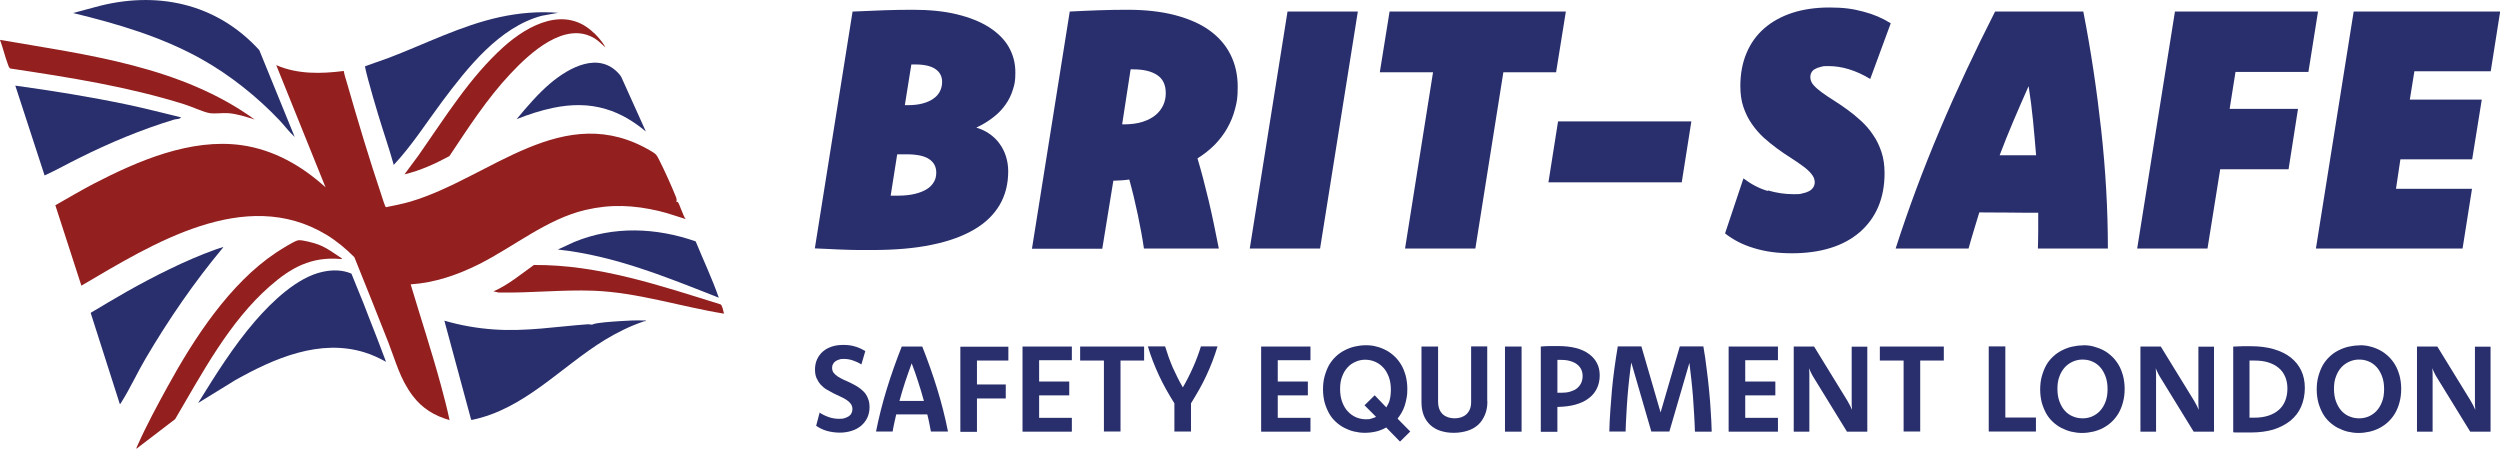
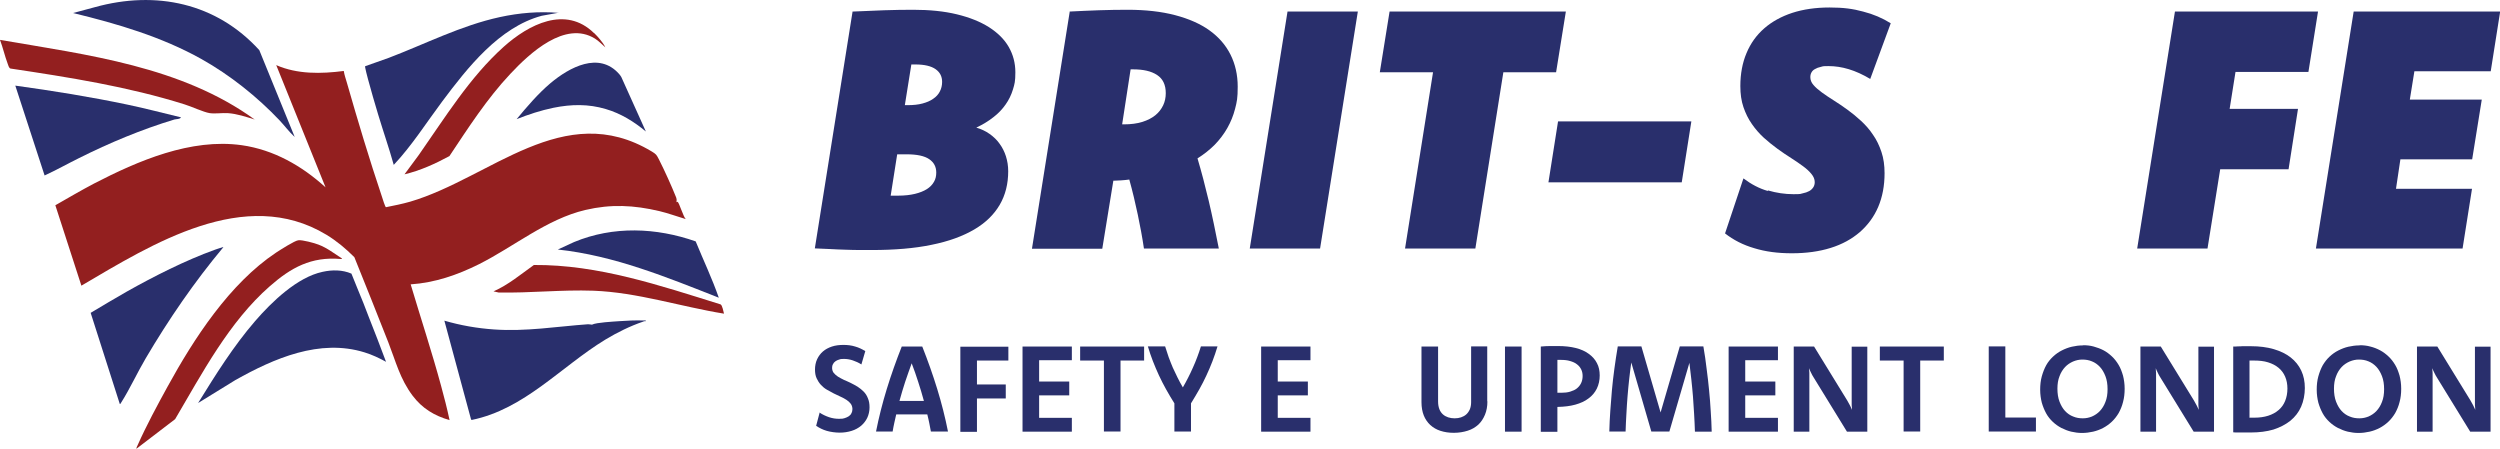
<svg xmlns="http://www.w3.org/2000/svg" viewBox="0 0 1535.9 275.7" version="1.1" id="Layer_1">
  <defs>
    <style>
      .st0 {
        fill: #931f1f;
      }

      .st1 {
        fill: #292f6c;
      }

      .st2 {
        display: none;
      }
    </style>
  </defs>
  <g class="st2">
    <path d="M-2055.4,534.4l67.9,20.4c3.2,1.2,4.6,2.1,4.9,5.7-1.1,25,1.4,51.3,0,76.2-1.8,30.4-38.6,55.3-63.2,68-2.4,1.2-8.4,4.7-10.8,4.6s-8.2-3.5-10.4-4.6c-24.8-12.8-61.6-37.6-63.2-68.3-1.3-24.8,1.1-50.9,0-75.9.3-3.6,1.7-4.5,4.9-5.7l67.9-20.4h2.1ZM-1992.9,563.8l-63.7-18.8-63.4,18.8v72.9c1.6,23.6,32.2,44.6,51,55.2,4,2.3,8.2,4.5,12.4,6.4,1.1,0,8.1-3.9,9.6-4.7,19.8-10.8,52.5-32.6,54.1-57.3v-72.6Z" />
  </g>
  <g class="st2">
    <path d="M-2055.4,534.4l67.9,20.4c3.2,1.2,4.6,2.1,4.9,5.7-1.1,25,1.4,51.3,0,76.2-1.8,30.4-38.6,55.3-63.2,68-2.4,1.2-8.4,4.7-10.8,4.6s-8.2-3.5-10.4-4.6c-24.8-12.8-61.6-37.6-63.2-68.3-1.3-24.8,1.1-50.9,0-75.9.3-3.6,1.7-4.5,4.9-5.7l67.9-20.4h2.1ZM-1992.9,563.8l-63.7-18.8-63.4,18.8v72.9c1.6,23.6,32.2,44.6,51,55.2,4,2.3,8.2,4.5,12.4,6.4,1.1,0,8.1-3.9,9.6-4.7,19.8-10.8,52.5-32.6,54.1-57.3v-72.6Z" />
  </g>
  <g class="st2">
-     <path d="M-2055.4,534.4l67.9,20.4c3.2,1.2,4.6,2.1,4.9,5.7-1.1,25,1.4,51.3,0,76.2-1.8,30.4-38.6,55.3-63.2,68-2.4,1.2-8.4,4.7-10.8,4.6s-8.2-3.5-10.4-4.6c-24.8-12.8-61.6-37.6-63.2-68.3-1.3-24.8,1.1-50.9,0-75.9.3-3.6,1.7-4.5,4.9-5.7l67.9-20.4h2.1ZM-1992.9,563.8l-63.7-18.8-63.4,18.8v72.9c1.6,23.6,32.2,44.6,51,55.2,4,2.3,8.2,4.5,12.4,6.4,1.1,0,8.1-3.9,9.6-4.7,19.8-10.8,52.5-32.6,54.1-57.3v-72.6Z" />
+     <path d="M-2055.4,534.4l67.9,20.4c3.2,1.2,4.6,2.1,4.9,5.7-1.1,25,1.4,51.3,0,76.2-1.8,30.4-38.6,55.3-63.2,68-2.4,1.2-8.4,4.7-10.8,4.6s-8.2-3.5-10.4-4.6c-24.8-12.8-61.6-37.6-63.2-68.3-1.3-24.8,1.1-50.9,0-75.9.3-3.6,1.7-4.5,4.9-5.7l67.9-20.4h2.1ZM-1992.9,563.8l-63.7-18.8-63.4,18.8v72.9c1.6,23.6,32.2,44.6,51,55.2,4,2.3,8.2,4.5,12.4,6.4,1.1,0,8.1-3.9,9.6-4.7,19.8-10.8,52.5-32.6,54.1-57.3Z" />
  </g>
  <g class="st2">
    <path d="M-2055.4,534.4l67.9,20.4c3.2,1.2,4.6,2.1,4.9,5.7-1.1,25,1.4,51.3,0,76.2-1.8,30.4-38.6,55.3-63.2,68-2.4,1.2-8.4,4.7-10.8,4.6s-8.2-3.5-10.4-4.6c-24.8-12.8-61.6-37.6-63.2-68.3-1.3-24.8,1.1-50.9,0-75.9.3-3.6,1.7-4.5,4.9-5.7l67.9-20.4h2.1ZM-1992.9,563.8l-63.7-18.8-63.4,18.8v72.9c1.6,23.6,32.2,44.6,51,55.2,4,2.3,8.2,4.5,12.4,6.4,1.1,0,8.1-3.9,9.6-4.7,19.8-10.8,52.5-32.6,54.1-57.3v-72.6Z" />
  </g>
  <g>
    <g id="Xu1ujT">
      <g>
        <path d="M211.2,43.6c.4,2.6,1.3,5,2,7.5,6.7,23.4,13.7,46.7,21.5,69.9.3,1,1.9,6.1,2.4,6.3,5-1,10-2,14.9-3.4,49.3-14.5,94.3-63.3,148.3-30.9,2.8,1.7,3,2,4.5,4.9,3.5,6.9,7.7,16.2,10.6,23.4.6,1.4.1,2.8.2,2.9s.5-.3.7-.2c1,.6,3.5,9.2,5,10.6-5.4-1.6-10.7-3.6-16.2-4.9-15.7-3.7-29.7-4.4-45.5-.7-23.7,5.6-43.8,22.5-65.3,33.3-13.2,6.6-27.1,11.4-42,12.4,6.2,20.8,13,41.4,18.7,62.4,1.9,6.9,3.7,14,5.2,21-9.4-2.7-16.8-7.2-22.7-15-7.8-10.4-10.3-20.9-14.9-32.7-6.8-17.5-13.9-34.9-20.9-52.4-5.2-5.2-10.9-10-17.2-13.8-50-30.2-107.1,5.8-150.5,31.3l-16-49.4c7.9-4.5,15.7-9.1,23.7-13.3,27.1-14,59.5-28,90.8-23.6,19.7,2.8,37,12.7,51.5,25.9l-30.3-75.1c13,5.7,27.6,5.4,41.5,3.6Z" class="st0" />
        <path d="M343.3,7.8l-10.5,1.9c-26.1,7-45.6,31.9-61.1,52.6-9.8,13.1-18.6,27.1-29.8,39-2.9-10.4-6.5-20.7-9.6-31-2.1-7.1-4.3-14.4-6.2-21.6-.3-1-2-7.6-1.8-8,4.8-1.8,9.6-3.3,14.4-5.1,22.6-8.6,44.5-19.9,68.4-25.1,12-2.6,24-3.6,36.2-2.6Z" class="st1" />
        <path d="M180.9,84c-3.3-3-6-6.7-9-9.9-13.8-14.6-30.6-28-48.1-37.8-24.5-13.7-51.7-21.7-78.9-28.3l13.4-3.6c37.5-10.4,74.6-2.6,101,26.4l21.7,53.2Z" class="st1" />
        <path d="M111.2,72.1c-.7,1.2-2.8,1-4,1.3-20.2,6.1-40,14.4-58.6,23.7-7.1,3.5-14,7.4-21.2,10.7L9.4,52.6c23.1,3.2,46.2,6.9,69,11.7,11,2.3,21.9,5.2,32.8,7.8Z" class="st1" />
        <path d="M364.9,20.2c1.1,1,2.8,2.9,3.7,4,1.2,1.4,2.5,3.2,3.3,4.9-2.1-1.8-4-3.9-6.4-5.4-18.3-11.3-40.1,9-51.9,21.6-14.4,15.3-25.9,33.2-37.5,50.6-8.7,4.7-17.9,8.9-27.6,11.2l8.8-11.9c16-22.8,31.3-47.8,52.2-66.5,15.2-13.6,37.9-25.5,55.4-8.4Z" class="st0" />
        <path d="M156.7,73.5c-5.5-1.7-11-3.6-16.8-4-3.5-.2-7.8.5-11.1,0-3.8-.6-11.2-4.1-15.5-5.4-34.7-10.9-70.9-16.6-106.9-22-.9-.3-1.4-2.1-1.7-3-1.8-4.8-2.9-9.8-4.7-14.6,53.9,9.3,111.4,16.2,156.7,49.1Z" class="st0" />
        <g>
          <path d="M363.8,199.4c2.8-1.3,12.8-1.8,16.9-2.1s10-.6,14.8-.4c.4,0,1.3-.3,1.3.4-.6,0-1.2,0-1.7.3-8.2,2.8-16,6.7-23.3,11.1-27.2,16.6-49.6,42.7-82,49.3l-.4-.3-16.4-60.7c9.9,2.9,20.2,4.7,30.5,5.4,19.6,1.4,38.4-1.8,57.8-3.2.8,0,2.5.3,2.6.3Z" class="st1" />
          <path d="M427.4,148.3c4.7,11.5,10.1,22.8,14.2,34.6-32-12.6-64.3-25.9-98.9-29.6l10-4.6c24.1-10,50.5-8.9,74.7-.4Z" class="st1" />
          <path d="M444.8,192.7c-26.6-4.3-53.2-13.1-80.3-14.1-19.5-.7-38.6,1.5-58.2,1.1l-3.1-.7c9.1-4,16.8-10.5,24.8-16.2,39.6-.3,77.4,12.6,114.7,24.2,1.1.6,1.7,4.3,2.1,5.7Z" class="st0" />
        </g>
        <path d="M380.4,45.5c.5.5.9,1.2,1.3,1.8l15.1,33.5c-7.3-6.1-15.4-11.1-24.6-13.8-10.7-3.2-21.2-3-32.1-.8-7.8,1.6-15.4,4.1-22.7,7,6.3-7.6,13.3-15.8,20.9-22.2,11.5-9.6,29.7-19.6,42.1-5.5Z" class="st1" />
        <g>
          <path d="M237.2,222.3c-4.2-2.3-8.6-4.4-13.2-5.8-27.6-8.6-55.7,3.7-79.4,17l-22.9,14.1c10.7-17.3,21.7-34.9,35-50.3,10.2-11.8,25.9-27,41.5-30.3,5.9-1.3,12.1-1.3,17.7,1.1,2.4,6.1,5,12.2,7.4,18.2,1.1,2.7,2.1,5.5,3.2,8.3,3.6,9.2,7.3,18.5,10.7,27.8Z" class="st1" />
          <path d="M210.1,158.7c0,.6-.5.4-.9.4-18-1.5-30.3,5.2-43.5,16.8-24.9,21.8-41.5,53.4-58.1,81.6l-23.8,18.2c-.2-.3.7-2.1.9-2.5,5.2-11.7,12-24.3,18.2-35.6,16.3-29.7,38.1-63.3,66.7-82.4,2.5-1.6,11.3-7.3,13.7-7.6s9.9,1.7,12.4,2.7c5.3,2,9.7,5.5,14.4,8.5Z" class="st0" />
          <path d="M137.2,151.9c-17.8,21.3-33.5,44.2-47.6,68.1-5.2,8.8-9.8,18.9-15.2,27.4-.2.3-.3.8-.8.8l-17.9-56c7.4-4.4,14.7-8.8,22.1-13,16.7-9.4,36-19.2,54.3-25.8,1.6-.6,3.4-1.1,5-1.6Z" class="st1" />
        </g>
      </g>
    </g>
    <g>
      <g>
        <path d="M523.9,7.1c6.8-.3,13.3-.6,19.3-.8,6-.2,12-.3,17.8-.3,10.1,0,19.1.9,26.9,2.8,7.8,1.9,14.3,4.5,19.7,7.9,5.3,3.4,9.4,7.4,12.1,12.1,2.7,4.7,4.1,9.9,4.1,15.6s-.5,7.3-1.5,10.6c-1,3.3-2.5,6.4-4.5,9.2-2,2.9-4.5,5.5-7.5,7.8-3,2.4-6.5,4.5-10.5,6.4,3.1.9,5.8,2.2,8.2,3.9,2.4,1.7,4.5,3.7,6.1,6,1.7,2.3,3,4.9,3.9,7.7.9,2.9,1.4,5.9,1.4,9.2,0,7.7-1.7,14.6-5.2,20.6-3.5,6-8.7,11.1-15.7,15.2-7,4.1-15.7,7.3-26.2,9.4-10.5,2.2-22.8,3.2-36.8,3.2s-4.7,0-7.4,0c-2.8,0-5.7-.1-8.8-.2-3.1-.1-6.2-.2-9.4-.4-3.2-.1-6.3-.3-9.3-.4l23.2-145.6ZM547.2,120.2h4.6c4,0,7.4-.4,10.3-1.1,2.9-.7,5.4-1.7,7.3-2.9,1.9-1.2,3.4-2.7,4.4-4.5,1-1.7,1.4-3.6,1.4-5.7,0-3.5-1.4-6.2-4.3-8.2-2.9-2-7.5-3-13.9-3h-5.8l-4,25.4ZM556,64.6h1.8c3.3,0,6.3-.3,8.9-1s4.8-1.6,6.6-2.9c1.8-1.2,3.2-2.7,4.1-4.5.9-1.7,1.4-3.7,1.4-5.9,0-3.3-1.3-5.9-4-7.8-2.7-1.9-6.8-2.9-12.4-2.9h-2.5l-4,25Z" class="st1" />
        <path d="M657,7.1c6.1-.3,12.1-.6,18.1-.8,6-.2,11.9-.3,17.7-.3,11,0,20.7,1.1,29.1,3.3,8.4,2.2,15.5,5.3,21.2,9.4,5.7,4.1,10,9.1,12.9,14.9,2.9,5.8,4.4,12.4,4.4,19.6s-.5,9.3-1.6,13.6c-1.1,4.3-2.7,8.2-4.8,11.9-2.1,3.7-4.7,7.1-7.7,10.2-3.1,3.1-6.6,5.9-10.6,8.4,2.4,8.1,4.7,16.8,6.9,26.1,2.2,9.3,4.2,19.1,6.2,29.3h-46c-1-6.8-2.3-13.8-3.8-20.9-1.5-7.1-3.2-14.3-5.2-21.5-1.6.2-3.2.4-4.9.5-1.7.1-3.1.2-4.3.2h-.6l-6.8,41.8h-43.2l23.2-145.6ZM689.3,76.4h1.2c4.3,0,8.1-.5,11.3-1.5,3.2-1,5.9-2.4,8-4.1,2.1-1.7,3.7-3.8,4.8-6.1,1.1-2.3,1.6-4.8,1.6-7.5,0-5.1-1.8-8.8-5.3-11.1-3.6-2.4-8.5-3.5-14.9-3.5h-1.4l-5.2,33.8Z" class="st1" />
        <path d="M811,152.7h-43.2l23.2-145.6h43.2l-23.2,145.6Z" class="st1" />
        <path d="M956,44.4h-32.4l-17.2,108.3h-43.2l17.2-108.3h-32.7l6-37.3h108.3l-6,37.3Z" class="st1" />
        <path d="M1033.2,112h-81.9l5.9-37.4h81.9l-5.9,37.4Z" class="st1" />
        <path d="M1086.2,117c5.1,1.5,10.3,2.3,15.6,2.3s4-.2,5.6-.5c1.6-.3,3-.8,4.1-1.4,1.1-.6,1.9-1.4,2.5-2.3.6-.9.9-2,.9-3.2,0-1.8-.7-3.4-2-5-1.3-1.6-3-3.2-5.2-4.8-2.2-1.6-4.6-3.3-7.3-5-2.7-1.7-5.5-3.6-8.4-5.7-2.9-2.1-5.7-4.4-8.4-6.8-2.7-2.5-5.1-5.2-7.3-8.4-2.2-3.1-3.9-6.6-5.2-10.4-1.3-3.8-1.9-8.1-1.9-12.9,0-7.6,1.3-14.4,3.8-20.3,2.5-6,6.1-11,10.9-15.2,4.7-4.1,10.5-7.3,17.2-9.5,6.8-2.2,14.4-3.3,22.9-3.3s14.4.8,20.6,2.5c6.3,1.6,11.9,4,17,7.2l-12.6,34.2c-4.5-2.7-8.9-4.7-13.2-6-4.3-1.3-8.4-1.9-12.5-1.9s-3.3.2-4.7.5c-1.4.3-2.5.7-3.5,1.3-1,.5-1.7,1.2-2.2,2.1s-.7,1.8-.7,2.9c0,1.7.6,3.3,1.9,4.8s3,3,5.2,4.6c2.2,1.6,4.6,3.2,7.3,4.9,2.7,1.7,5.5,3.6,8.4,5.7,2.9,2.1,5.7,4.4,8.4,6.9,2.7,2.5,5.2,5.3,7.3,8.5,2.2,3.1,3.9,6.7,5.2,10.6,1.3,3.9,1.9,8.2,1.9,13,0,7.7-1.3,14.6-3.9,20.7-2.6,6.1-6.4,11.2-11.3,15.5-4.9,4.2-10.8,7.5-17.9,9.7-7,2.2-15,3.3-23.8,3.3s-16.2-1-23.1-3.1c-6.9-2-12.9-5.1-18-9.1l11.3-33.8c4.8,3.6,9.7,6.2,14.9,7.7Z" class="st1" />
-         <path d="M1279.9,7.1c4.7,24,8.3,48.3,11,72.8,2.7,24.6,4.1,48.8,4.1,72.8h-43c.1-3.7.2-7.4.2-11v-11c-6,0-12.1,0-18.1-.1-6,0-12.1-.1-18.1-.1-1.2,3.8-2.3,7.6-3.4,11.2-1.1,3.7-2.2,7.3-3.2,11h-44.8c7.7-24,16.7-48.2,27.1-72.8,10.4-24.6,21.8-48.8,34-72.8h54.3ZM1250.9,95.4c-.6-7.2-1.2-14.3-1.9-21.4-.7-7.1-1.6-14.1-2.7-21.1-3.1,7-6.2,14-9.2,21.1-3,7.1-5.9,14.2-8.6,21.4h22.5Z" class="st1" />
        <path d="M1418.1,44.2h-44.7l-3.6,22.7h42l-5.8,37.1h-42l-7.8,48.7h-43.2l23.2-145.6h87.9l-5.9,37.1Z" class="st1" />
        <path d="M1530.1,43.8h-46.8l-2.8,17.4h44.2l-5.9,36.7h-44.1l-2.7,18.1h46.7l-5.8,36.7h-90.1l23.2-145.6h90l-5.8,36.7Z" class="st1" />
      </g>
      <g>
        <path d="M503.4,253.4c1.9,1.3,3.9,2.2,5.9,2.9,2.1.7,4.1,1,6.2,1s2.4-.1,3.4-.4c1-.3,1.8-.7,2.6-1.2.7-.5,1.3-1.1,1.6-1.9.4-.7.6-1.6.6-2.5s-.3-2.3-1-3.2c-.7-.9-1.5-1.7-2.6-2.4-1.1-.7-2.3-1.4-3.7-2-1.4-.6-2.8-1.3-4.2-2-1.4-.7-2.8-1.5-4.2-2.3-1.4-.8-2.6-1.8-3.7-3-1.1-1.2-1.9-2.5-2.6-4-.7-1.5-1-3.3-1-5.4s.4-4.4,1.3-6.3c.9-1.9,2-3.4,3.6-4.8,1.5-1.3,3.4-2.3,5.5-3,2.1-.7,4.5-1,7.1-1s5,.3,7.2,1c2.2.6,4.2,1.6,6.2,2.8l-2.4,8.2c-1.7-1.1-3.5-1.9-5.3-2.5s-3.6-.9-5.5-.9-2,.1-2.9.4c-.9.3-1.7.6-2.3,1.1-.7.5-1.2,1.1-1.5,1.8-.4.7-.5,1.5-.5,2.3s.3,2.2,1,3c.7.8,1.5,1.6,2.6,2.3,1.1.7,2.3,1.3,3.7,2,1.4.6,2.8,1.2,4.2,1.9,1.4.7,2.9,1.5,4.2,2.3,1.4.9,2.6,1.9,3.7,3s2,2.5,2.6,4.1c.7,1.6,1,3.4,1,5.6s-.5,4.5-1.4,6.4c-.9,1.9-2.2,3.5-3.8,4.9-1.6,1.3-3.5,2.4-5.8,3.1-2.2.7-4.7,1.1-7.3,1.1s-5.6-.4-8-1.1c-2.4-.7-4.6-1.8-6.5-3.1l2.2-8.3Z" class="st1" />
        <path d="M566.6,212.9c3.4,8.6,6.5,17.3,9.2,26.1,2.7,8.8,4.9,17.5,6.6,26.1h-10.5c-.3-1.7-.7-3.5-1-5.2s-.8-3.5-1.2-5.3h-19.1c-.4,1.8-.8,3.6-1.2,5.3s-.7,3.5-1,5.2h-10.2c1.7-8.6,3.9-17.3,6.6-26.1,2.7-8.8,5.8-17.5,9.2-26.1h12.7ZM567.6,246.3c-1.1-3.9-2.2-7.9-3.5-11.7-1.2-3.9-2.6-7.7-4-11.4-1.4,3.8-2.7,7.6-4,11.4-1.3,3.9-2.4,7.8-3.5,11.7h15Z" class="st1" />
        <path d="M619.5,221.5h-19.3v14.7h17.7v8.6h-17.7v20.5h-10.2v-52.3h29.5v8.6Z" class="st1" />
        <path d="M658.5,221.3h-20.1v13.1h18.5v8.5h-18.5v13.8h20.1v8.5h-30.3v-52.3h30.3v8.5Z" class="st1" />
        <path d="M702.9,221.5h-14.5v43.6h-10.2v-43.6h-14.6v-8.6h39.3v8.6Z" class="st1" />
        <path d="M721.5,247.8c-1.8-2.9-3.5-5.7-5.1-8.6-1.6-2.8-3-5.7-4.4-8.6-1.3-2.9-2.6-5.8-3.7-8.7-1.1-2.9-2.2-6-3.1-9.1h10.6c.7,2.3,1.5,4.5,2.2,6.7.8,2.1,1.6,4.2,2.5,6.3.9,2,1.9,4.1,2.9,6.1,1,2,2.1,4.1,3.3,6.1,1.2-2.1,2.3-4.1,3.3-6.1,1-2,2-4,2.9-6.1.9-2,1.8-4.1,2.6-6.3.8-2.1,1.6-4.4,2.3-6.7h10.2c-.9,3.1-2,6.1-3.1,9.1-1.1,2.9-2.4,5.9-3.7,8.7-1.3,2.9-2.8,5.7-4.4,8.6-1.6,2.8-3.3,5.7-5.1,8.6v17.3h-10.2v-17.3Z" class="st1" />
        <path d="M805.1,221.3h-20.1v13.1h18.5v8.5h-18.5v13.8h20.1v8.5h-30.3v-52.3h30.3v8.5Z" class="st1" />
-         <path d="M851.7,262.6c-2,1.1-4.1,2-6.3,2.5-2.2.5-4.5.8-6.9.8s-4.4-.3-6.6-.8-4.1-1.3-6.1-2.3c-1.9-1-3.6-2.2-5.2-3.7-1.6-1.5-3-3.2-4.1-5.2-1.1-2-2-4.2-2.7-6.6-.6-2.4-1-5.1-1-8s.3-5.7,1-8.2c.7-2.5,1.6-4.8,2.7-6.8,1.2-2,2.6-3.8,4.2-5.3,1.6-1.5,3.4-2.8,5.4-3.8,2-1,4-1.8,6.2-2.3,2.2-.5,4.4-.8,6.8-.8s4.4.2,6.5.8c2.1.5,4.1,1.3,6,2.3s3.6,2.3,5.2,3.8c1.6,1.5,2.9,3.2,4.1,5.2,1.2,2,2,4.2,2.7,6.6.6,2.4,1,5.1,1,8s-.1,3.8-.4,5.5c-.3,1.7-.7,3.3-1.2,4.9-.5,1.5-1.1,3-1.9,4.3s-1.6,2.6-2.5,3.7l7.8,7.9-6.3,6.2-8.3-8.5ZM844.6,242.9l7.1,7.4c.4-.7.8-1.5,1.2-2.2.4-.8.7-1.6.9-2.5.2-.9.4-1.8.5-2.8.1-1,.2-2,.2-3.1,0-3.1-.4-5.9-1.3-8.2-.9-2.3-2-4.3-3.5-5.8-1.4-1.5-3.1-2.7-5-3.5-1.9-.8-3.9-1.2-6-1.2s-3.9.4-5.8,1.2c-1.9.8-3.5,1.9-4.9,3.4-1.4,1.5-2.6,3.4-3.4,5.6-.9,2.2-1.3,4.8-1.3,7.7s.4,5.7,1.3,8.1c.9,2.3,2,4.3,3.5,5.8,1.5,1.6,3.2,2.8,5.1,3.6,1.9.8,4,1.2,6.1,1.2s2.1-.1,3.1-.4,2.1-.6,3-1.1l-7.1-7.1,6.2-6.1Z" class="st1" />
        <path d="M913.8,246.6c0,3.1-.5,5.8-1.5,8.2-1,2.4-2.3,4.4-4.1,6.1-1.8,1.6-3.9,2.9-6.5,3.7-2.5.8-5.4,1.3-8.5,1.3s-5.7-.4-8.2-1.2c-2.5-.8-4.5-2-6.3-3.6-1.7-1.6-3.1-3.6-4-5.9-.9-2.3-1.4-5-1.4-8.1v-34.2h10.2v33.8c0,1.8.3,3.4.8,4.7.5,1.3,1.3,2.4,2.2,3.2.9.8,2,1.4,3.2,1.8,1.2.4,2.6.6,4,.6s2.7-.2,3.9-.6c1.2-.4,2.3-1,3.2-1.8.9-.8,1.6-1.8,2.2-3.1.5-1.2.8-2.7.8-4.4v-34.3h9.9v33.7Z" class="st1" />
        <path d="M934.8,265.2h-10.2v-52.3h10.2v52.3Z" class="st1" />
        <path d="M946.6,212.9c2.1-.2,4.1-.3,5.8-.3,1.7,0,3.4,0,4.9,0,4,0,7.6.4,10.8,1.2,3.2.8,5.8,2,8,3.6,2.2,1.6,3.9,3.5,5,5.7,1.2,2.2,1.7,4.8,1.7,7.6s-.6,5.7-1.8,8.1c-1.2,2.4-2.9,4.4-5.1,6-2.2,1.7-4.9,2.9-8.1,3.8-3.2.9-6.8,1.3-10.8,1.4h-.2v15.3h-10.2v-52.3ZM956.8,241.3h2.4c2,0,3.9-.2,5.5-.7,1.6-.5,3-1.1,4.1-2,1.1-.9,2-2,2.6-3.3.6-1.3.9-2.7.9-4.3s-.3-2.9-.9-4.1c-.6-1.2-1.4-2.2-2.6-3.1-1.1-.9-2.5-1.5-4.2-2-1.6-.5-3.5-.7-5.6-.7s-.7,0-1.1,0c-.4,0-.8,0-1.1,0v20.1Z" class="st1" />
        <path d="M1046.5,212.9c.8,4.7,1.5,9.3,2,13.8.6,4.5,1.1,8.8,1.5,13.1.4,4.3.8,8.6,1,12.8.3,4.2.5,8.4.6,12.6h-10.3c-.1-3.6-.3-7.2-.5-10.8-.2-3.6-.5-7.1-.7-10.7-.3-3.5-.6-7-1-10.5-.4-3.5-.8-6.9-1.2-10.3l-12.3,42.2h-11.1l-12.3-42.4c-.5,3.4-.9,6.8-1.3,10.3-.4,3.5-.7,7-1,10.5-.3,3.5-.5,7.1-.7,10.7-.2,3.6-.4,7.2-.5,10.9h-10c.1-4.2.3-8.4.6-12.6.3-4.2.6-8.4,1-12.8.4-4.3.9-8.7,1.5-13.1.6-4.5,1.3-9,2.1-13.8h14.5l11.8,40.6,11.8-40.6h14.4Z" class="st1" />
        <path d="M1092.3,221.3h-20.1v13.1h18.5v8.5h-18.5v13.8h20.1v8.5h-30.3v-52.3h30.3v8.5Z" class="st1" />
        <path d="M1147.2,265.2h-12.5l-20.4-33.2c-.6-1-1.2-1.9-1.6-2.9-.5-.9-.9-1.9-1.3-2.9,0,1,.2,2,.2,2.9,0,1,0,1.9,0,2.9v33.2h-9.6v-52.3h12.5l20.4,33.2c.6,1,1.1,1.9,1.6,2.9.5.9.9,1.9,1.3,2.8,0-.9-.1-1.8-.2-2.8,0-1,0-1.9,0-2.8v-33.2h9.6v52.3Z" class="st1" />
        <path d="M1194.2,221.5h-14.5v43.6h-10.2v-43.6h-14.6v-8.6h39.3v8.6Z" class="st1" />
        <path d="M1232.1,256.5h18.7v8.6h-29v-52.3h10.2v43.6Z" class="st1" />
        <path d="M1279.8,212.1c2.2,0,4.4.2,6.5.8s4.1,1.3,6,2.3c1.9,1,3.6,2.3,5.2,3.8,1.6,1.5,2.9,3.2,4.1,5.2,1.2,2,2,4.2,2.7,6.6.6,2.4,1,5.1,1,8s-.3,5.7-1,8.2c-.6,2.5-1.6,4.8-2.7,6.8-1.2,2-2.6,3.8-4.2,5.3-1.6,1.5-3.4,2.8-5.3,3.8s-4,1.8-6.2,2.3c-2.2.5-4.5.8-6.8.8s-4.4-.3-6.6-.8c-2.1-.5-4.1-1.3-6.1-2.3-1.9-1-3.6-2.2-5.2-3.7-1.6-1.5-3-3.2-4.1-5.2-1.1-2-2-4.2-2.7-6.6-.6-2.4-1-5.1-1-8s.3-5.7,1-8.2c.7-2.5,1.6-4.8,2.7-6.8s2.6-3.8,4.2-5.3c1.6-1.5,3.4-2.8,5.4-3.8,2-1,4-1.8,6.2-2.3,2.2-.5,4.4-.8,6.8-.8ZM1279.3,220.9c-1.9,0-3.8.4-5.7,1.2-1.8.8-3.5,1.9-4.9,3.4-1.4,1.5-2.6,3.4-3.4,5.6-.9,2.2-1.3,4.8-1.3,7.7s.4,5.7,1.3,8c.9,2.3,2,4.2,3.4,5.7,1.4,1.5,3.1,2.7,5,3.4,1.9.8,3.8,1.1,5.9,1.1s3.8-.4,5.6-1.1c1.8-.8,3.5-1.9,4.9-3.4,1.4-1.5,2.6-3.4,3.4-5.6.9-2.2,1.3-4.8,1.3-7.8s-.4-5.7-1.3-8c-.9-2.3-2-4.2-3.4-5.7-1.4-1.5-3.1-2.7-4.9-3.4-1.9-.8-3.8-1.1-5.9-1.1Z" class="st1" />
        <path d="M1360.2,265.2h-12.5l-20.4-33.2c-.6-1-1.2-1.9-1.6-2.9-.5-.9-.9-1.9-1.3-2.9,0,1,.2,2,.2,2.9,0,1,0,1.9,0,2.9v33.2h-9.6v-52.3h12.5l20.4,33.2c.6,1,1.1,1.9,1.6,2.9.5.9.9,1.9,1.3,2.8,0-.9-.1-1.8-.2-2.8,0-1,0-1.9,0-2.8v-33.2h9.6v52.3Z" class="st1" />
        <path d="M1372,212.9c1,0,2,0,2.9-.1.9,0,1.8,0,2.6-.1.9,0,1.7,0,2.6,0,.9,0,1.8,0,2.8,0,5.2,0,9.9.6,14,1.8,4.1,1.2,7.6,2.9,10.4,5.1,2.8,2.2,5,4.9,6.5,8.1,1.5,3.2,2.2,6.7,2.2,10.7s-.8,8.1-2.3,11.5c-1.5,3.4-3.7,6.2-6.6,8.6-2.9,2.3-6.4,4.1-10.4,5.4-4.1,1.2-8.7,1.8-13.9,1.8s-1.9,0-2.8,0c-.9,0-1.7,0-2.6,0-.9,0-1.7,0-2.6,0-.9,0-1.8,0-2.8-.1v-52.3ZM1382.2,256.6h2.8c3.2,0,6-.4,8.5-1.2,2.5-.8,4.7-2,6.4-3.5,1.8-1.5,3.1-3.4,4-5.6.9-2.2,1.4-4.8,1.4-7.6s-.5-5.2-1.4-7.3c-.9-2.1-2.2-3.9-4-5.4-1.8-1.5-3.9-2.6-6.5-3.4-2.5-.8-5.4-1.1-8.7-1.1h-2.7v35.2Z" class="st1" />
        <path d="M1449.7,212.1c2.2,0,4.4.2,6.5.8,2.1.5,4.1,1.3,6,2.3,1.9,1,3.6,2.3,5.2,3.8,1.6,1.5,2.9,3.2,4.1,5.2,1.2,2,2,4.2,2.7,6.6.6,2.4,1,5.1,1,8s-.3,5.7-1,8.2c-.6,2.5-1.6,4.8-2.7,6.8-1.2,2-2.6,3.8-4.2,5.3-1.6,1.5-3.4,2.8-5.3,3.8-1.9,1-4,1.8-6.2,2.3-2.2.5-4.5.8-6.8.8s-4.4-.3-6.6-.8c-2.1-.5-4.1-1.3-6.1-2.3-1.9-1-3.6-2.2-5.2-3.7-1.6-1.5-3-3.2-4.1-5.2-1.1-2-2-4.2-2.7-6.6-.6-2.4-1-5.1-1-8s.3-5.7,1-8.2c.7-2.5,1.6-4.8,2.7-6.8,1.2-2,2.6-3.8,4.2-5.3,1.6-1.5,3.4-2.8,5.4-3.8,2-1,4-1.8,6.2-2.3,2.2-.5,4.4-.8,6.8-.8ZM1449.2,220.9c-1.9,0-3.8.4-5.7,1.2-1.8.8-3.5,1.9-4.9,3.4-1.4,1.5-2.6,3.4-3.4,5.6-.9,2.2-1.3,4.8-1.3,7.7s.4,5.7,1.3,8c.9,2.3,2,4.2,3.4,5.7,1.4,1.5,3.1,2.7,5,3.4,1.9.8,3.8,1.1,5.9,1.1s3.8-.4,5.6-1.1c1.8-.8,3.5-1.9,4.9-3.4,1.4-1.5,2.6-3.4,3.4-5.6.9-2.2,1.3-4.8,1.3-7.8s-.4-5.7-1.3-8c-.9-2.3-2-4.2-3.4-5.7s-3.1-2.7-4.9-3.4c-1.9-.8-3.8-1.1-5.9-1.1Z" class="st1" />
        <path d="M1530.1,265.2h-12.5l-20.4-33.2c-.6-1-1.2-1.9-1.6-2.9-.5-.9-.9-1.9-1.3-2.9,0,1,.2,2,.2,2.9,0,1,0,1.9,0,2.9v33.2h-9.6v-52.3h12.5l20.4,33.2c.6,1,1.1,1.9,1.6,2.9.5.9.9,1.9,1.3,2.8,0-.9-.1-1.8-.2-2.8,0-1,0-1.9,0-2.8v-33.2h9.6v52.3Z" class="st1" />
      </g>
    </g>
  </g>
</svg>